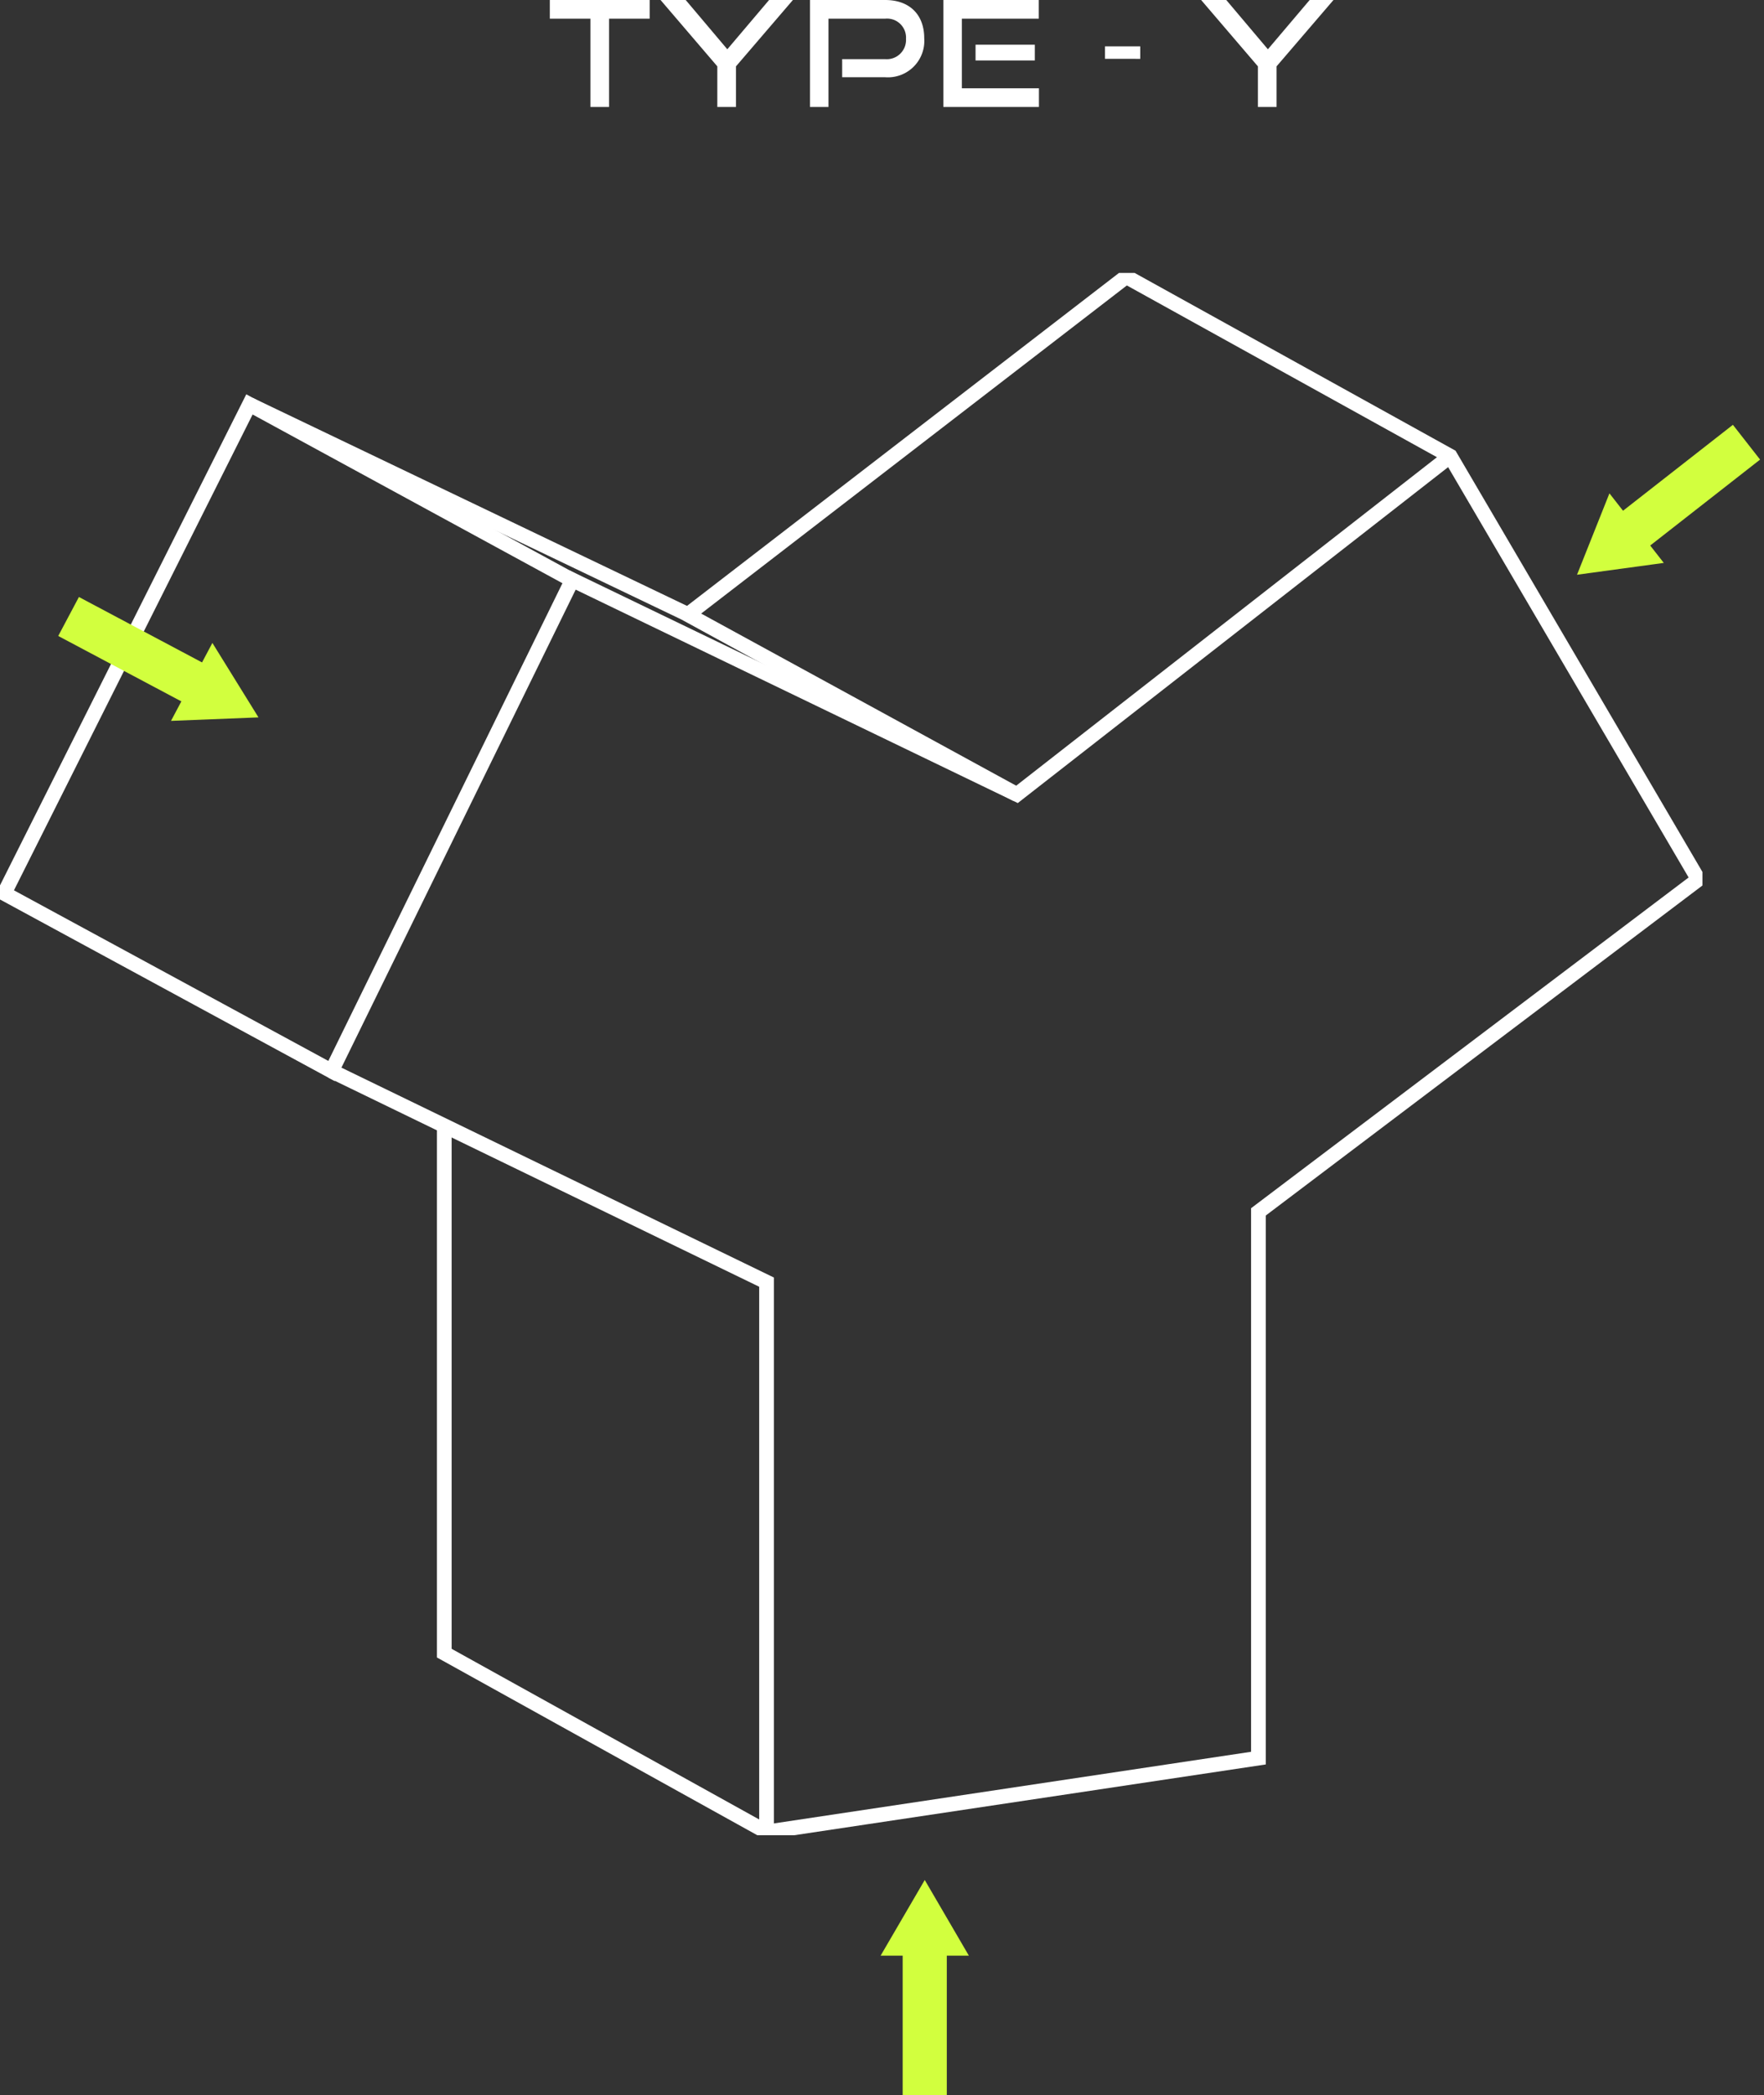
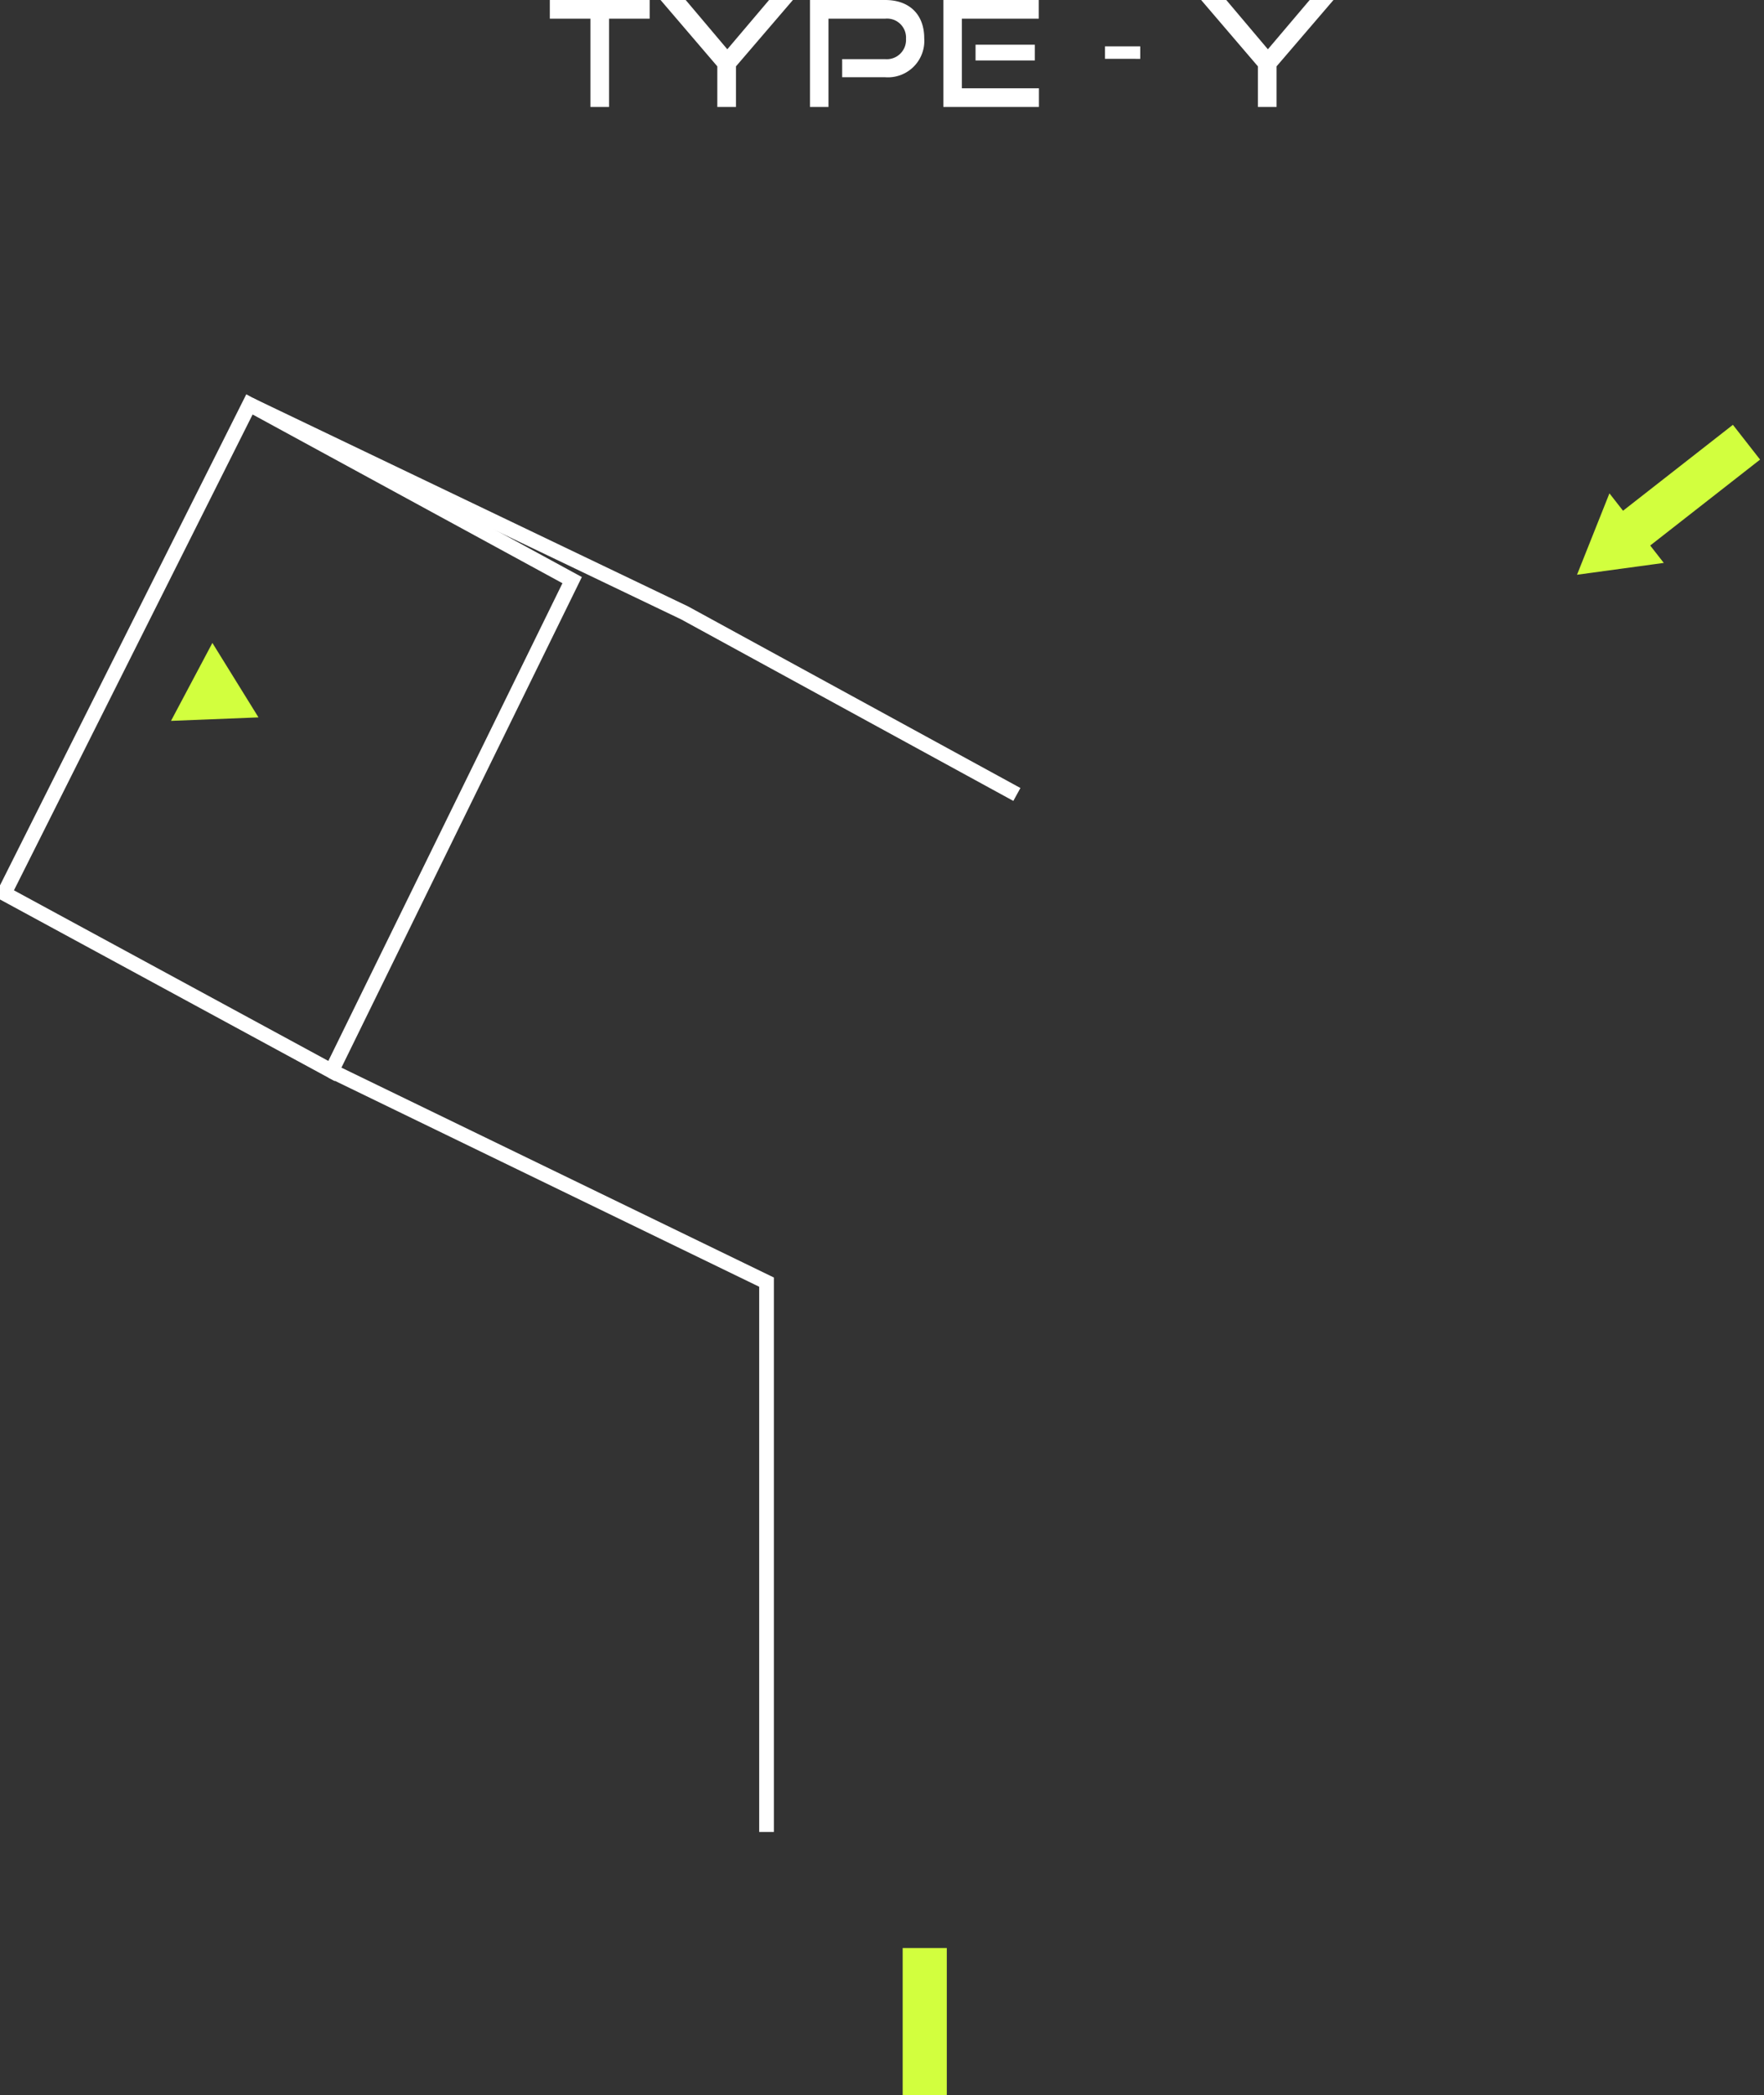
<svg xmlns="http://www.w3.org/2000/svg" width="239.908" height="284.838" viewBox="0 0 239.908 284.838">
  <rect x="0" y="0" width="239.908" height="284.838" fill="#333333" stroke="none" />
  <defs>
    <clipPath id="clip-path">
      <rect id="長方形_12887" data-name="長方形 12887" width="231.534" height="212.399" fill="none" stroke="#707070" stroke-width="2" />
    </clipPath>
  </defs>
  <g id="グループ_22121" data-name="グループ 22121" transform="translate(-2294.051 -1260.267)">
    <g id="グループ_13884" data-name="グループ 13884" transform="translate(1612 -122.445)">
      <g id="グループ_13854" data-name="グループ 13854" transform="translate(682.051 1419.815)">
        <g id="グループ_13851" data-name="グループ 13851">
          <g id="グループ_13850" data-name="グループ 13850" clip-path="url(#clip-path)">
            <path id="パス_29755" data-name="パス 29755" d="M45.627,112.825-.664,87.715,33.59,19.445,79.227,44.289ZM1.992,86.88l42.756,23.193L76.588,45.129,34.45,22.19Z" transform="translate(-0.094 -2.942)" fill="#fff" />
          </g>
        </g>
-         <path id="パス_29756" data-name="パス 29756" d="M151.1,76.175,89.286,46.347l.869-1.8,60.7,29.288L209.3,28.224l1.23,1.577Z" transform="translate(-12.679 -4.1)" fill="#fff" />
        <path id="パス_29757" data-name="パス 29757" d="M143.4,74.725,98.229,50.049,39.079,21.72l.864-1.8L99.164,48.281l45.2,24.689Z" transform="translate(-5.584 -2.942)" fill="#fff" />
        <g id="グループ_13853" data-name="グループ 13853">
          <g id="グループ_13852" data-name="グループ 13852" clip-path="url(#clip-path)">
            <path id="パス_29758" data-name="パス 29758" d="M112.672,229.811h-2V155.69L52.078,127.264l.873-1.8,59.721,28.973Z" transform="translate(-7.421 -17.858)" fill="#fff" />
-             <path id="パス_29759" data-name="パス 29759" d="M114.008,213.077l-44.64-24.759v-72.29h2V187.14L114.384,211l65.71-9.861v-73.9L239.6,82.276,206.452,25.739,163.2,1.789,104.091,47.331l-1.221-1.584L163.018-.6,207.9,24.255,242.228,82.8l-60.134,45.432V202.86Z" transform="translate(-9.944 -0.084)" fill="#fff" />
          </g>
        </g>
      </g>
      <g id="グループ_13875" data-name="グループ 13875" transform="matrix(-0.788, 0.616, -0.616, -0.788, 1402.061, 3042.975)">
        <rect id="長方形_12890" data-name="長方形 12890" width="20" height="6" transform="translate(-605.25 1554.5)" fill="#d2ff3e" />
        <path id="多角形_1" data-name="多角形 1" d="M6,0l6,10.286H0Z" transform="translate(-576 1551.5) rotate(90)" fill="#d2ff3e" />
      </g>
      <g id="グループ_13877" data-name="グループ 13877" transform="matrix(0.883, 0.469, -0.469, 0.883, 1956.28, 375.114)">
-         <rect id="長方形_12890-2" data-name="長方形 12890" width="20" height="6" transform="translate(-605.25 1554.5)" fill="#d2ff3e" />
        <path id="多角形_1-2" data-name="多角形 1" d="M6,0l6,10.286H0Z" transform="translate(-576 1551.5) rotate(90)" fill="#d2ff3e" />
      </g>
      <g id="グループ_13876" data-name="グループ 13876" transform="translate(-749.682 1062.299) rotate(-90)">
        <rect id="長方形_12890-3" data-name="長方形 12890" width="20" height="6" transform="translate(-605.25 1554.5)" fill="#d2ff3e" />
-         <path id="多角形_1-3" data-name="多角形 1" d="M6,0l6,10.286H0Z" transform="translate(-576 1551.5) rotate(90)" fill="#d2ff3e" />
      </g>
    </g>
    <path id="パス_29907" data-name="パス 29907" d="M8.46,0V-12h5.52v-2.54H.4V-12H5.92V0ZM25.72,0V-5.52l7.74-9.02H30.22l-5.68,6.7-5.66-6.7H15.46l7.72,9.02V0ZM46-4.04a4.951,4.951,0,0,0,5.32-5.3c0-3.18-1.96-5.2-5.32-5.2H35.78V0H38.3V-12H46a2.581,2.581,0,0,1,2.84,2.74A2.615,2.615,0,0,1,46-6.5H40.16v2.46ZM66.92,0V-2.54H56.44V-12H66.9v-2.54H53.92V0Zm-.56-6.32V-8.46H58.3v2.14ZM80.7-6.54v-1.7H75.9v1.7ZM99.24,0V-5.52l7.74-9.02h-3.24l-5.68,6.7-5.66-6.7H88.98L96.7-5.52V0Z" transform="translate(2368.428 1274.807)" fill="#fff" />
  </g>
</svg>